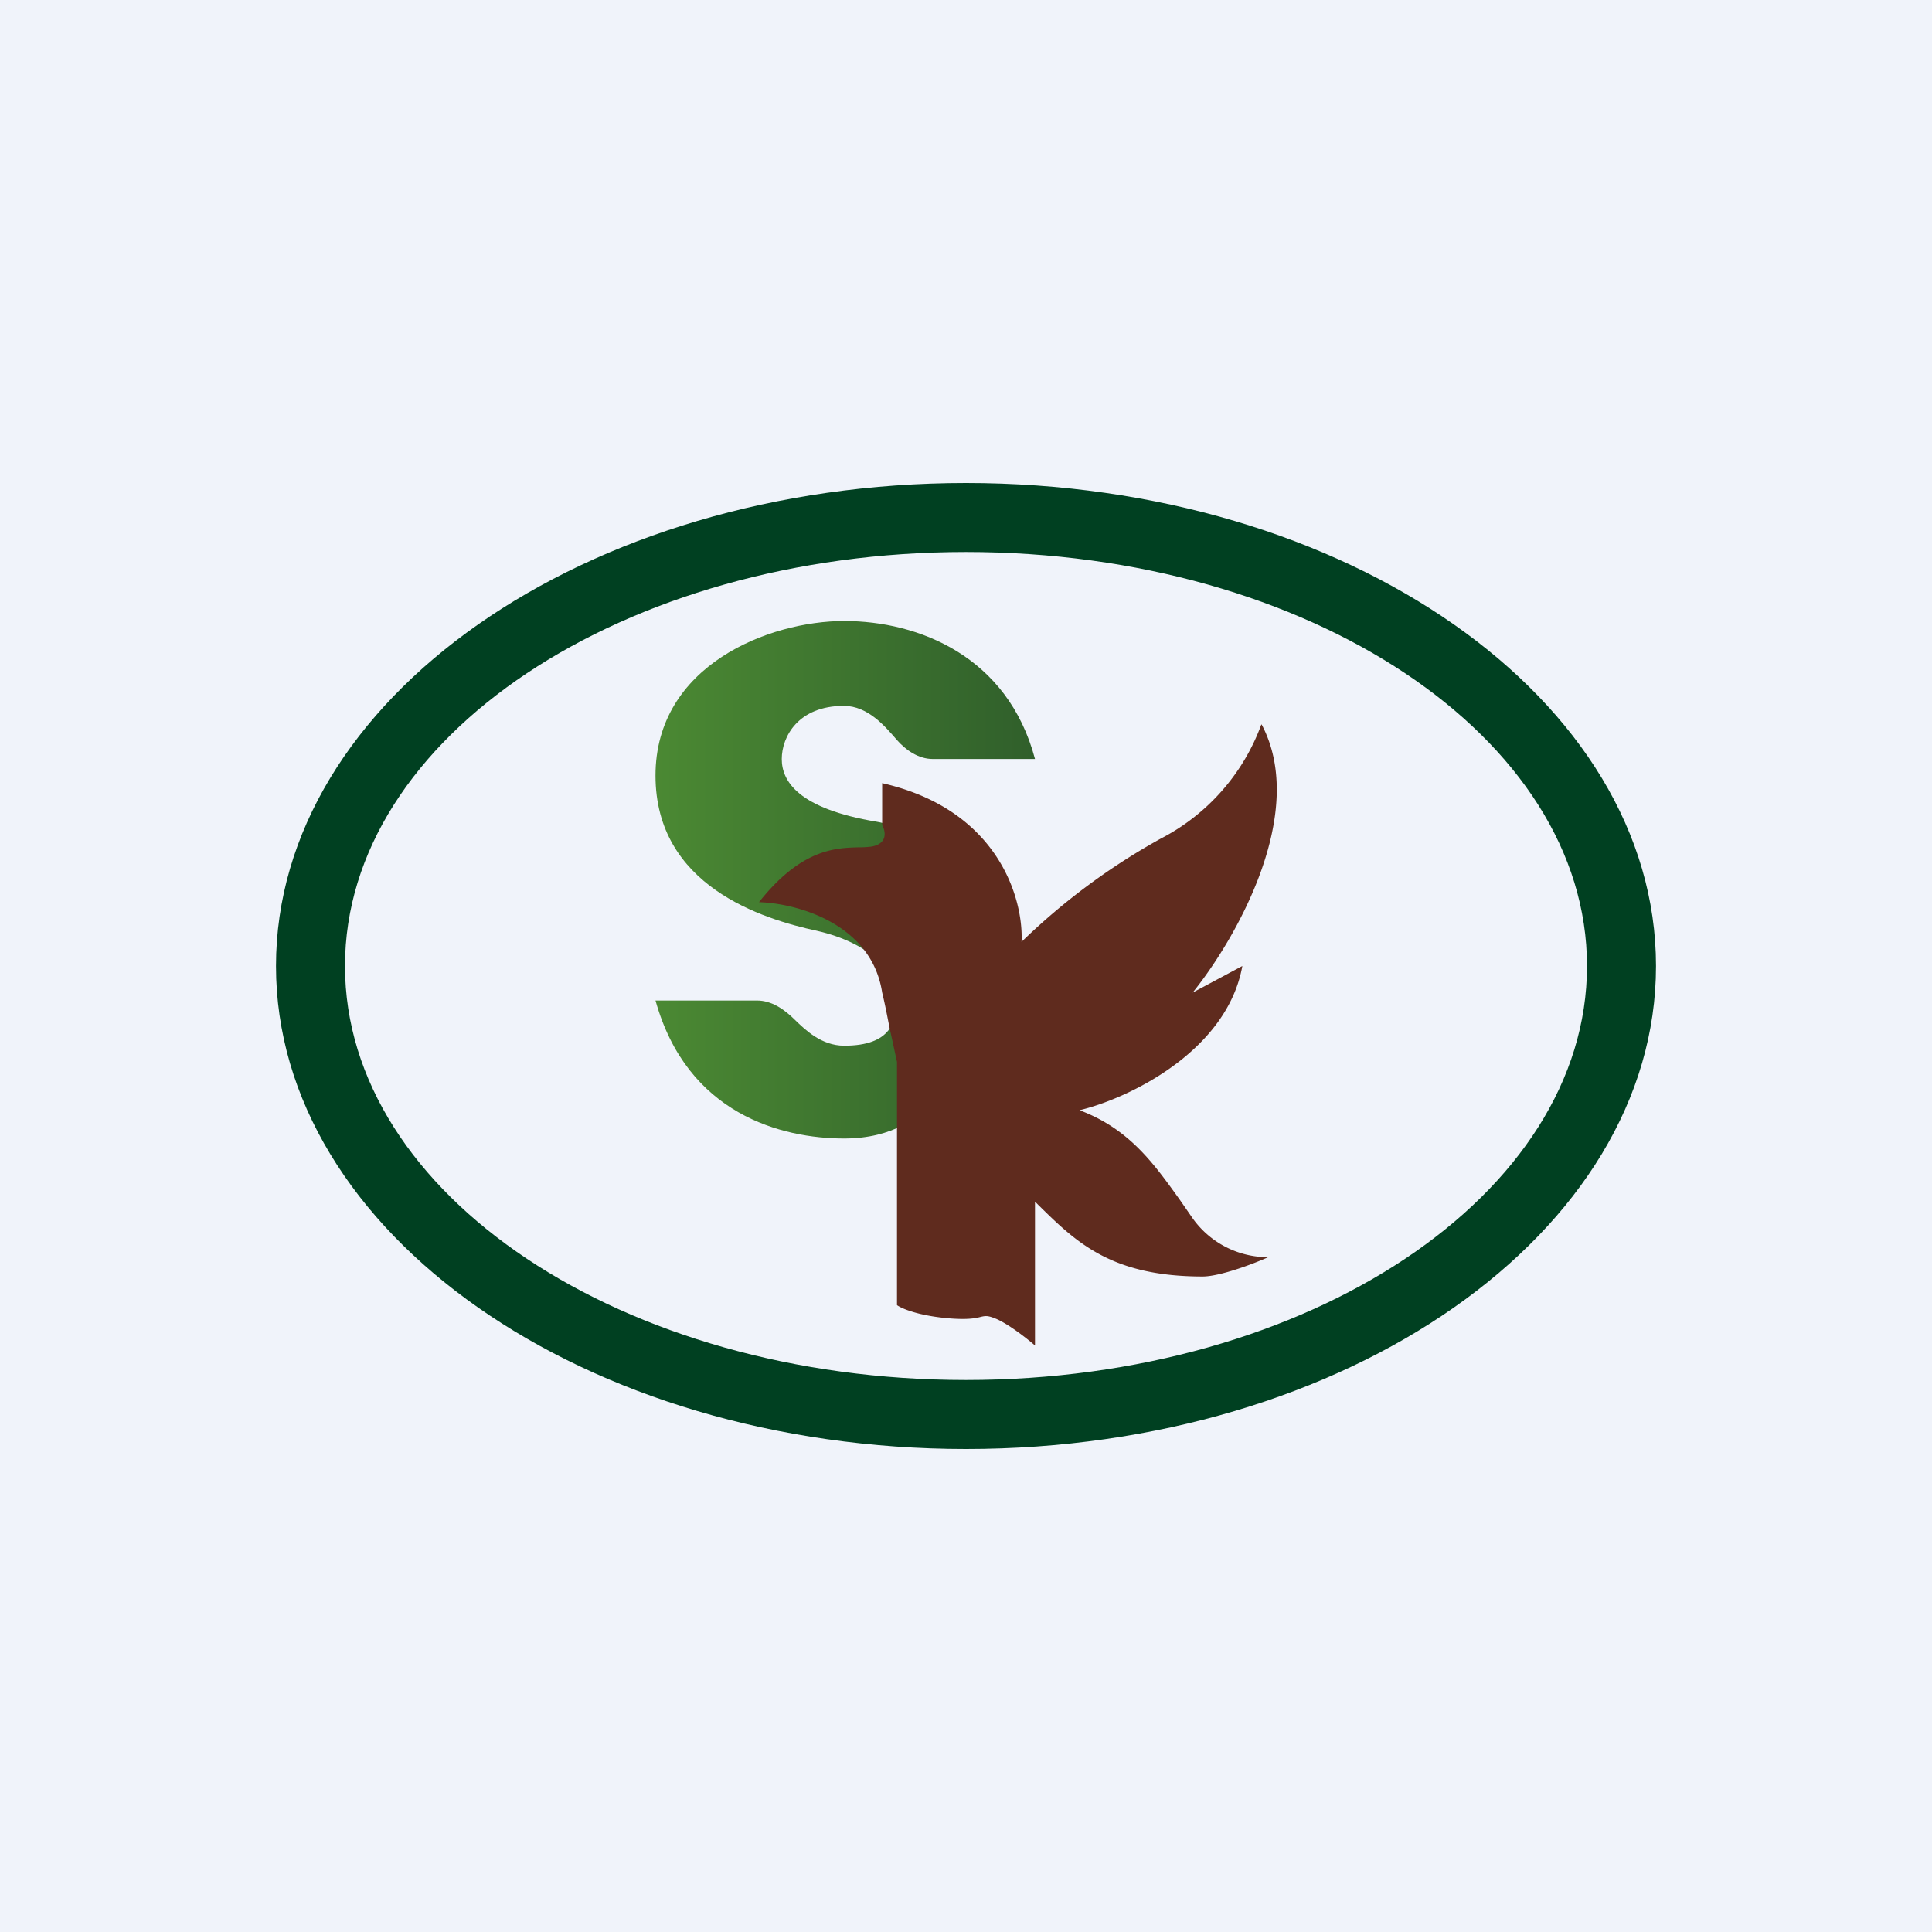
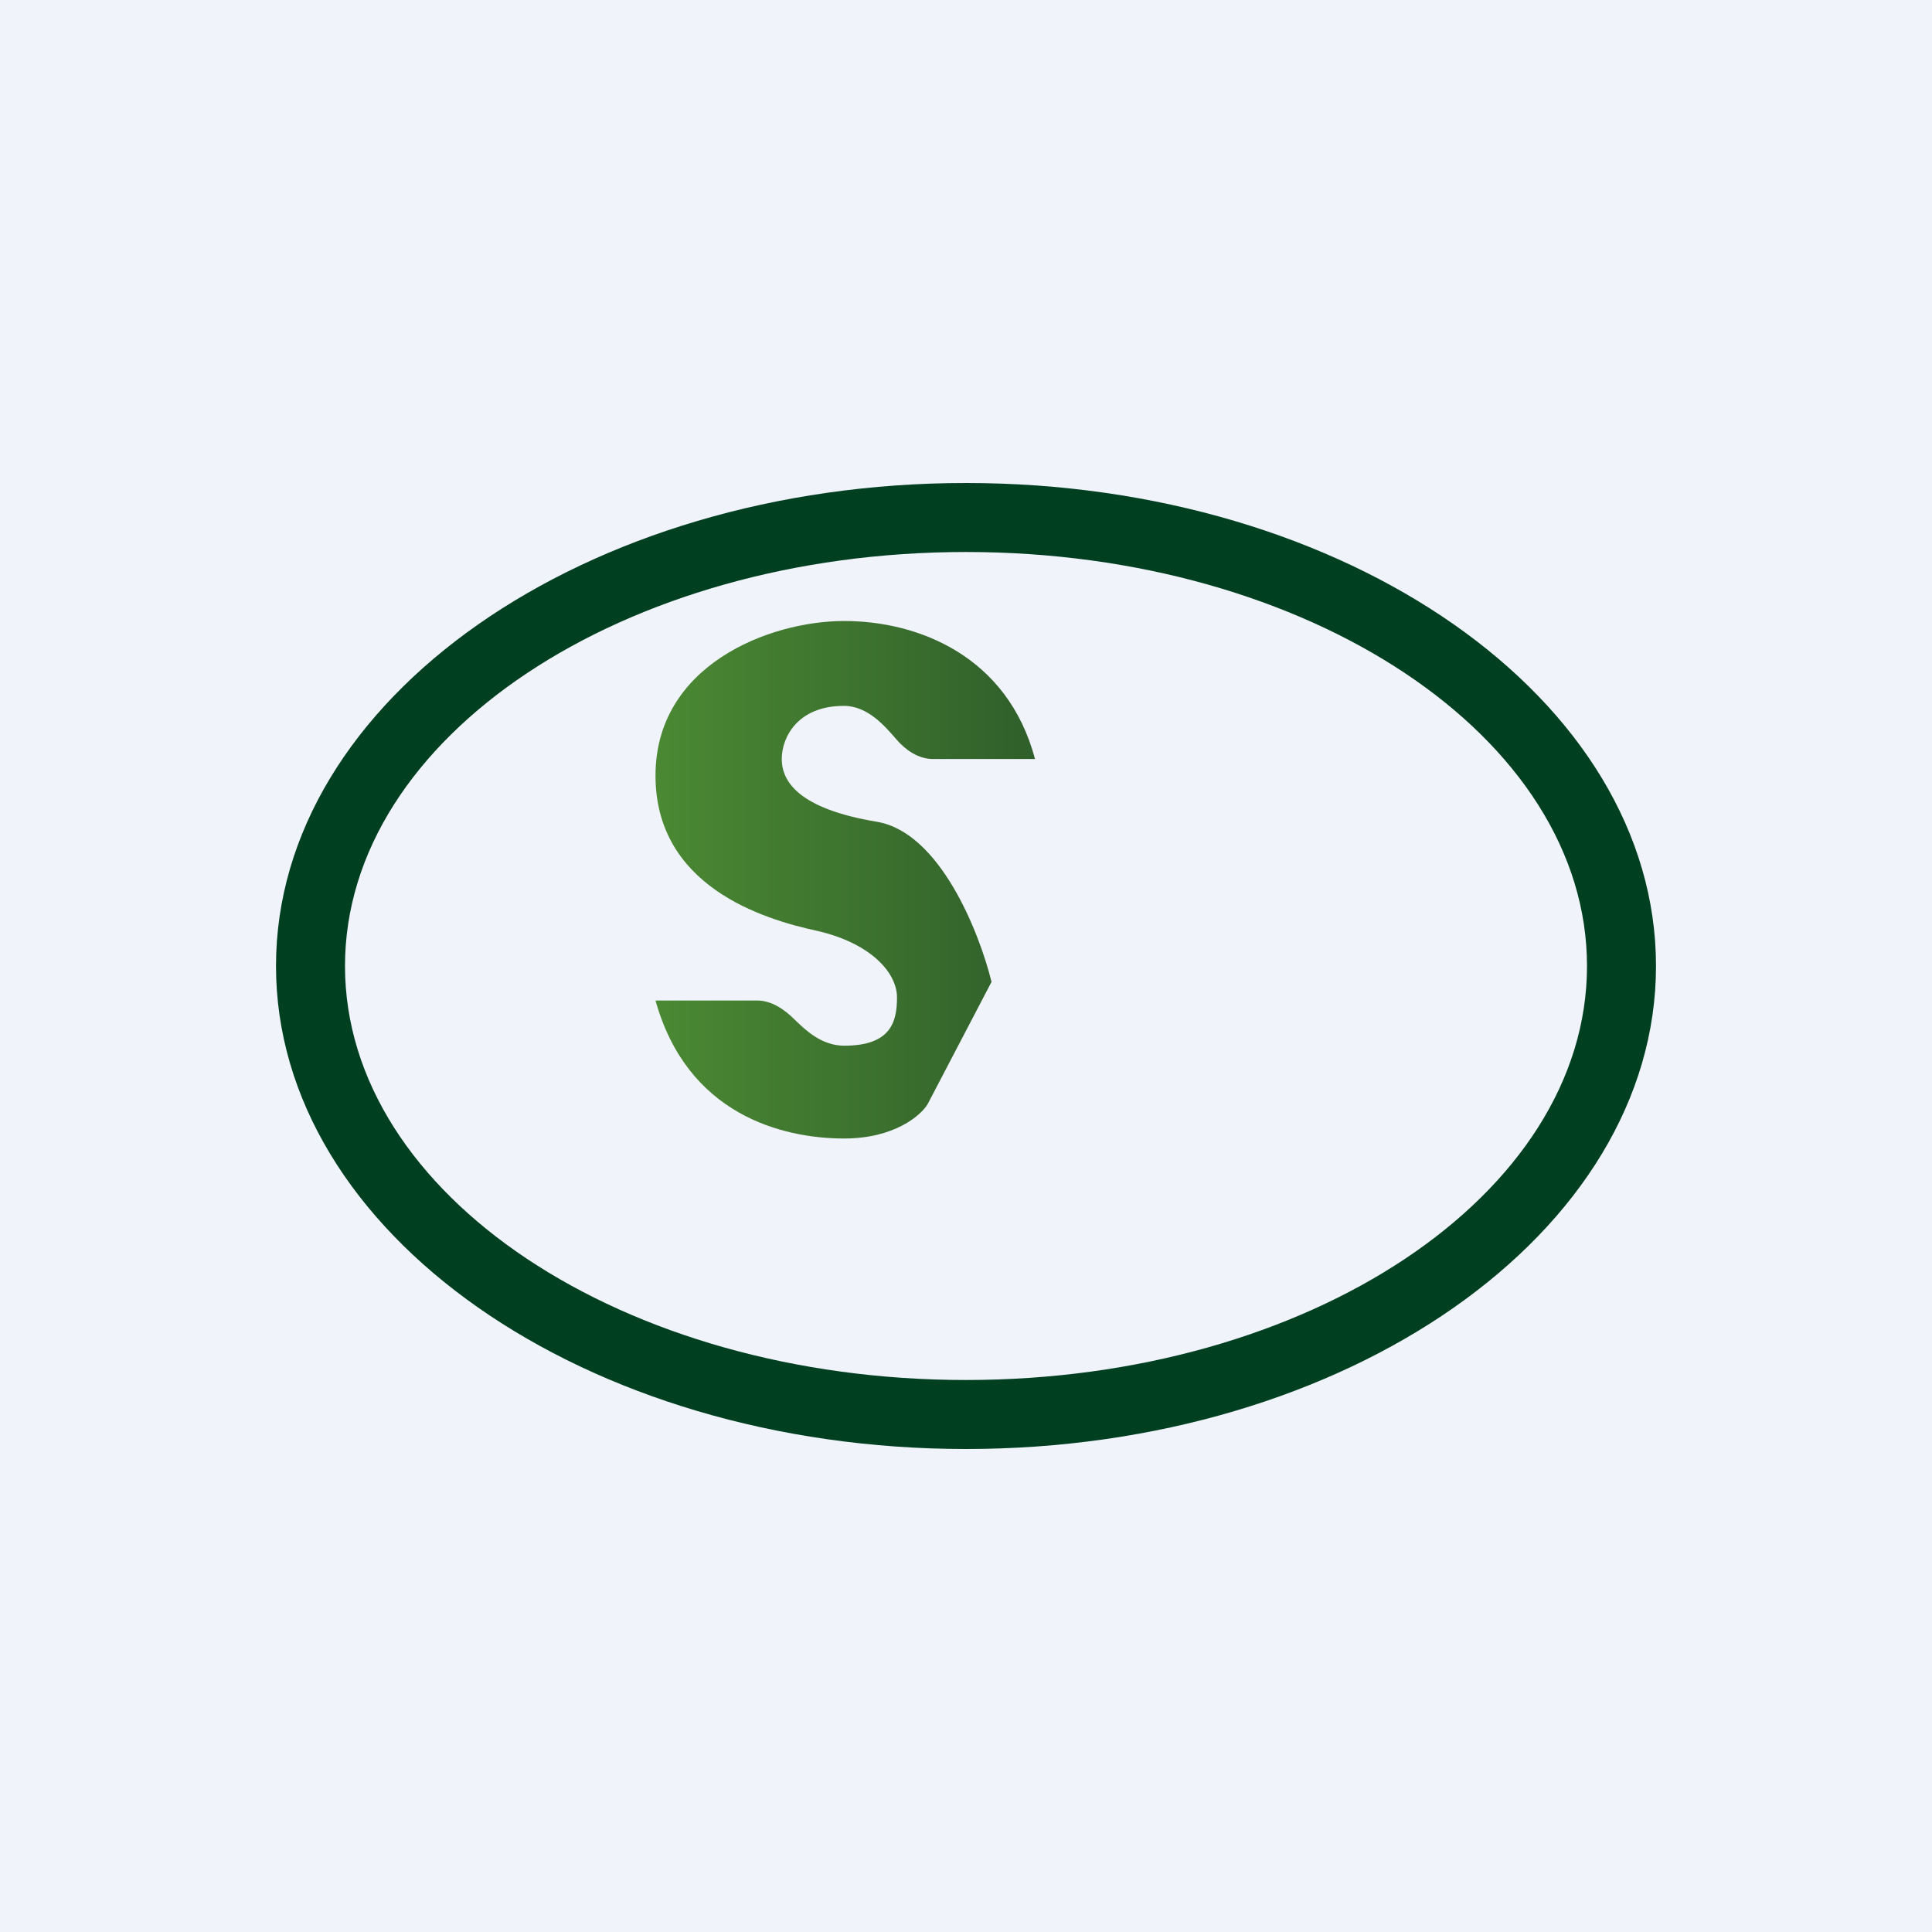
<svg xmlns="http://www.w3.org/2000/svg" width="56" height="56" viewBox="0 0 56 56">
  <path fill="#F0F3FA" d="M0 0h56v56H0z" />
  <path d="M27.04 22H30c-.79-2.98-3.38-4-5.53-4C22.3 18 19 19.28 19 22.48s3.1 4.16 4.68 4.5c1.57.36 2.32 1.22 2.32 1.93 0 .7-.17 1.4-1.53 1.4-.66 0-1.13-.46-1.43-.75-.3-.3-.67-.56-1.1-.56H19c.92 3.3 3.66 4 5.47 4 1.44 0 2.22-.66 2.42-1l1.85-3.54c-.35-1.42-1.49-4.33-3.32-4.64-2.29-.38-2.76-1.18-2.76-1.82 0-.64.47-1.54 1.8-1.54.7 0 1.2.6 1.53.98.26.3.63.56 1.05.56Z" fill="url(#a)" />
  <path fill-rule="evenodd" d="M28 42c11.05 0 20-6.27 20-14s-8.95-14-20-14S8 20.27 8 28s8.95 14 20 14Zm0-2c9.94 0 18-5.37 18-12s-8.06-12-18-12-18 5.37-18 12 8.06 12 18 12Z" fill="#004021" />
-   <path d="M36.56 21a6.07 6.07 0 0 1-2.92 3.31 18.98 18.98 0 0 0-4.03 2.99c.06-1.22-.65-3.83-4.04-4.6v1.22c.1.17.17.54-.32.62a3 3 0 0 1-.38.02c-.66.02-1.65.05-2.87 1.59 1.06.03 3.26.6 3.57 2.62.09.37.15.7.21 1l.22 1.01v7.05c.12.09.59.3 1.47.38.58.05.81 0 .96-.04.13-.03.2-.04.4.04.35.13.93.58 1.17.79v-4.17l.1.1C31.19 36 32.2 37 34.86 37c.5 0 1.48-.37 1.9-.56a2.68 2.68 0 0 1-2.2-1.14l-.36-.52c-.76-1.06-1.47-2.06-2.91-2.6 1.39-.33 4.27-1.69 4.72-4.18l-1.44.77c1.23-1.52 3.36-5.2 2-7.77Z" fill="#5F2B1E" />
  <defs>
    <linearGradient id="a" x1="30" y1="25.5" x2="19" y2="25.5" gradientUnits="userSpaceOnUse">
      <stop stop-color="#305F2B" />
      <stop offset="1" stop-color="#4B8933" />
    </linearGradient>
  </defs>
</svg>